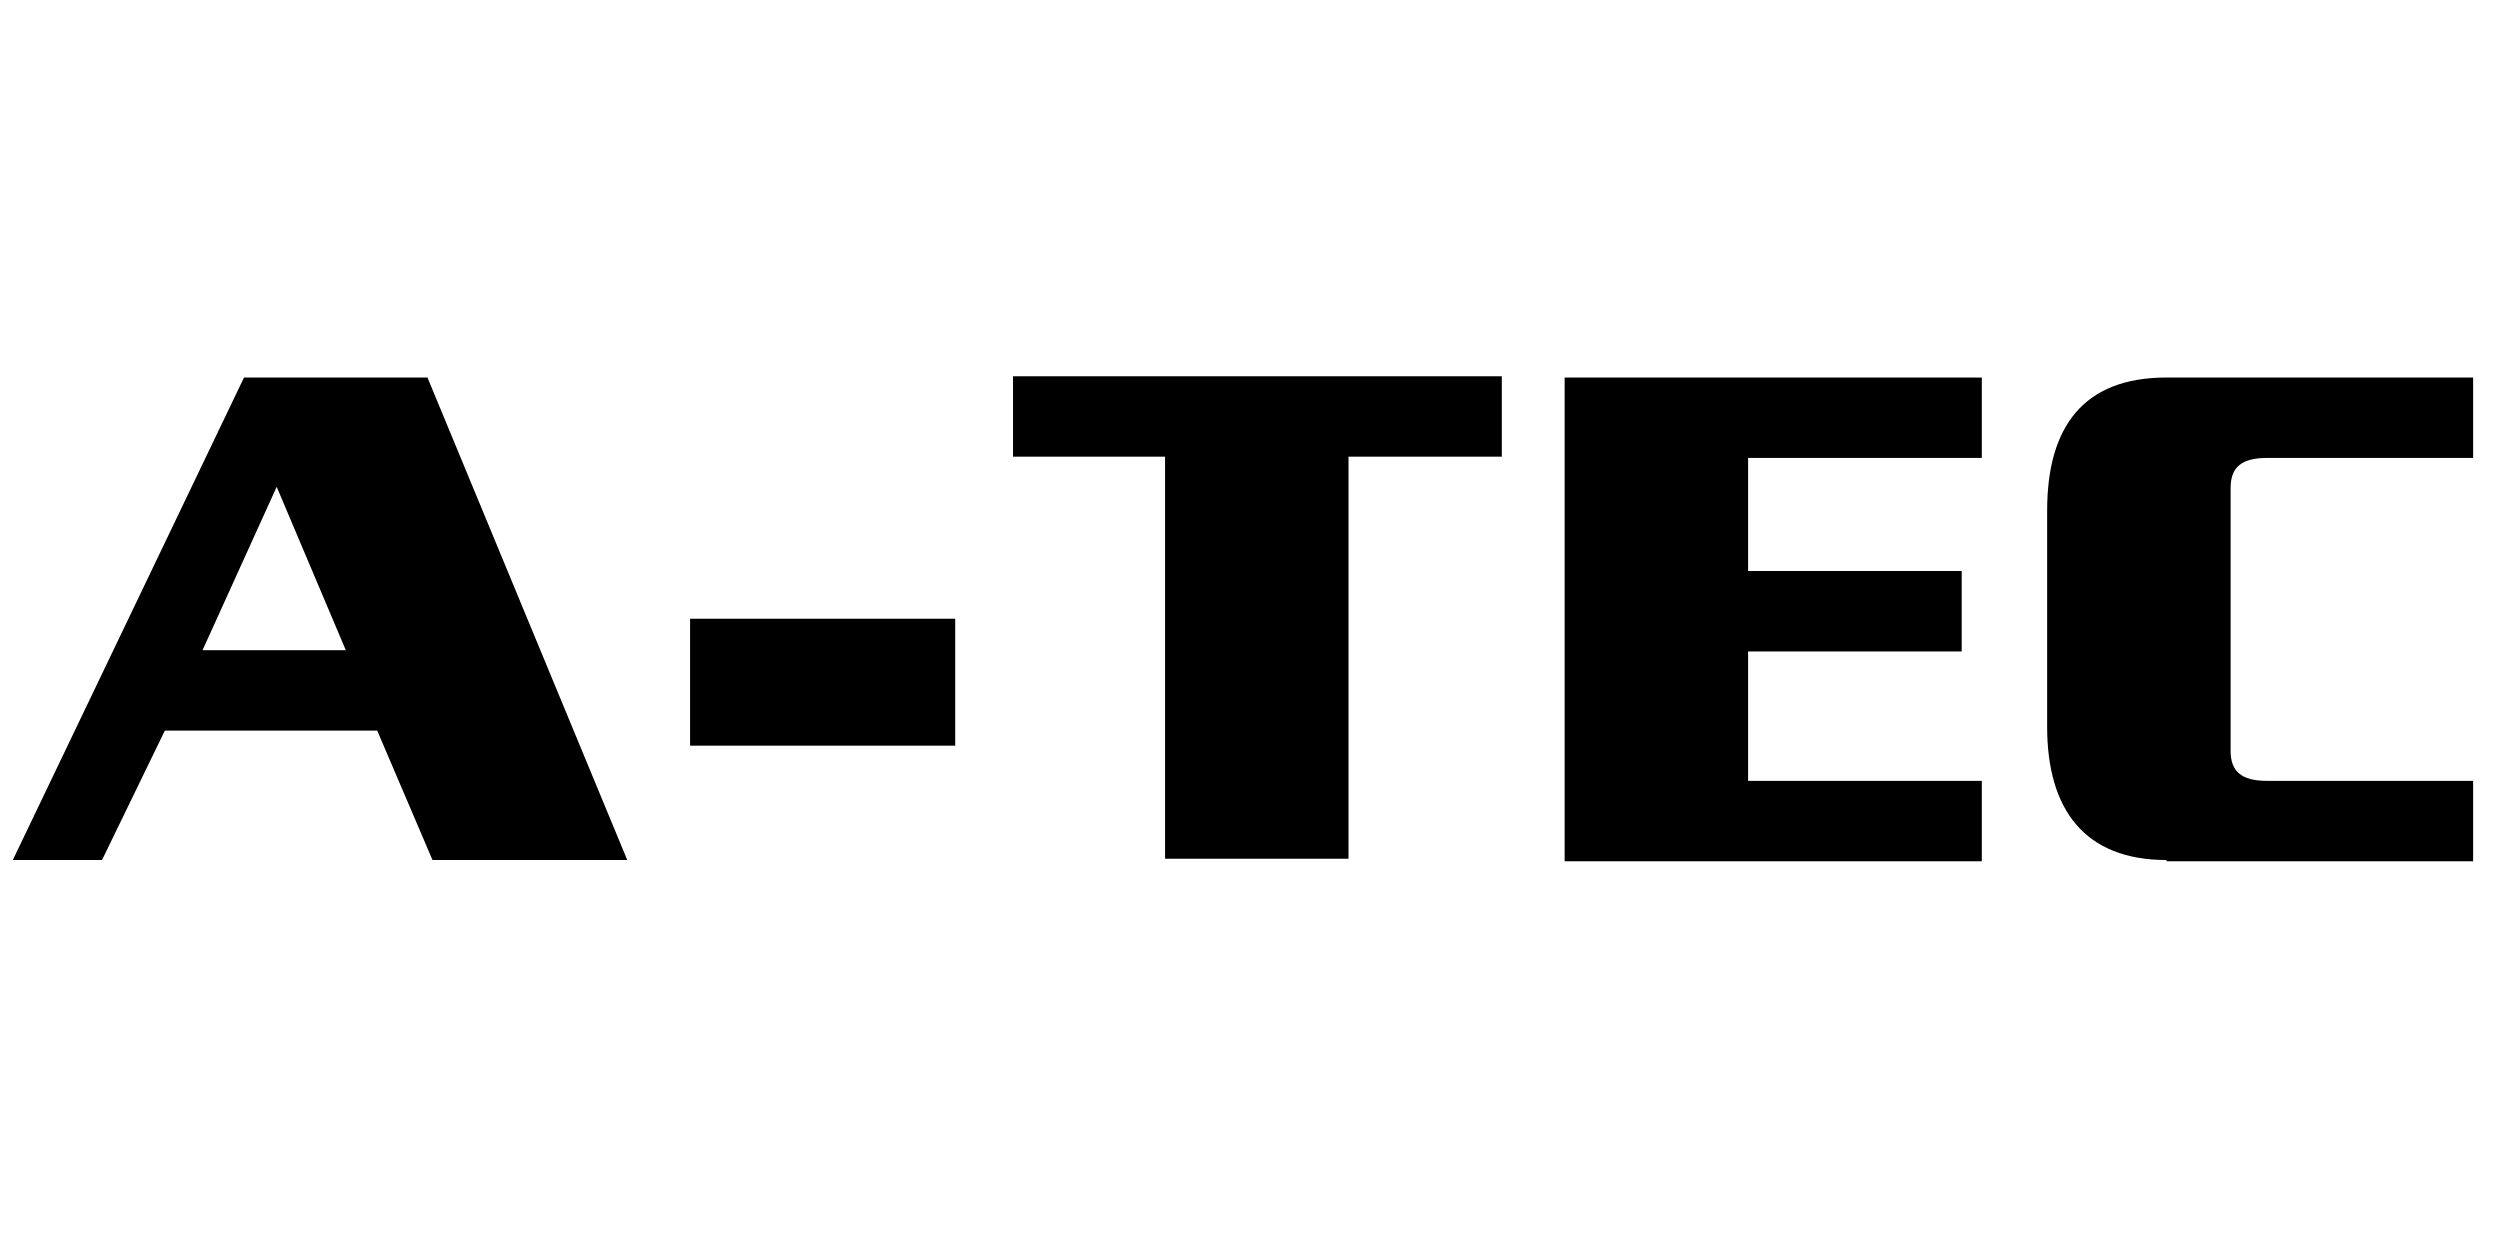
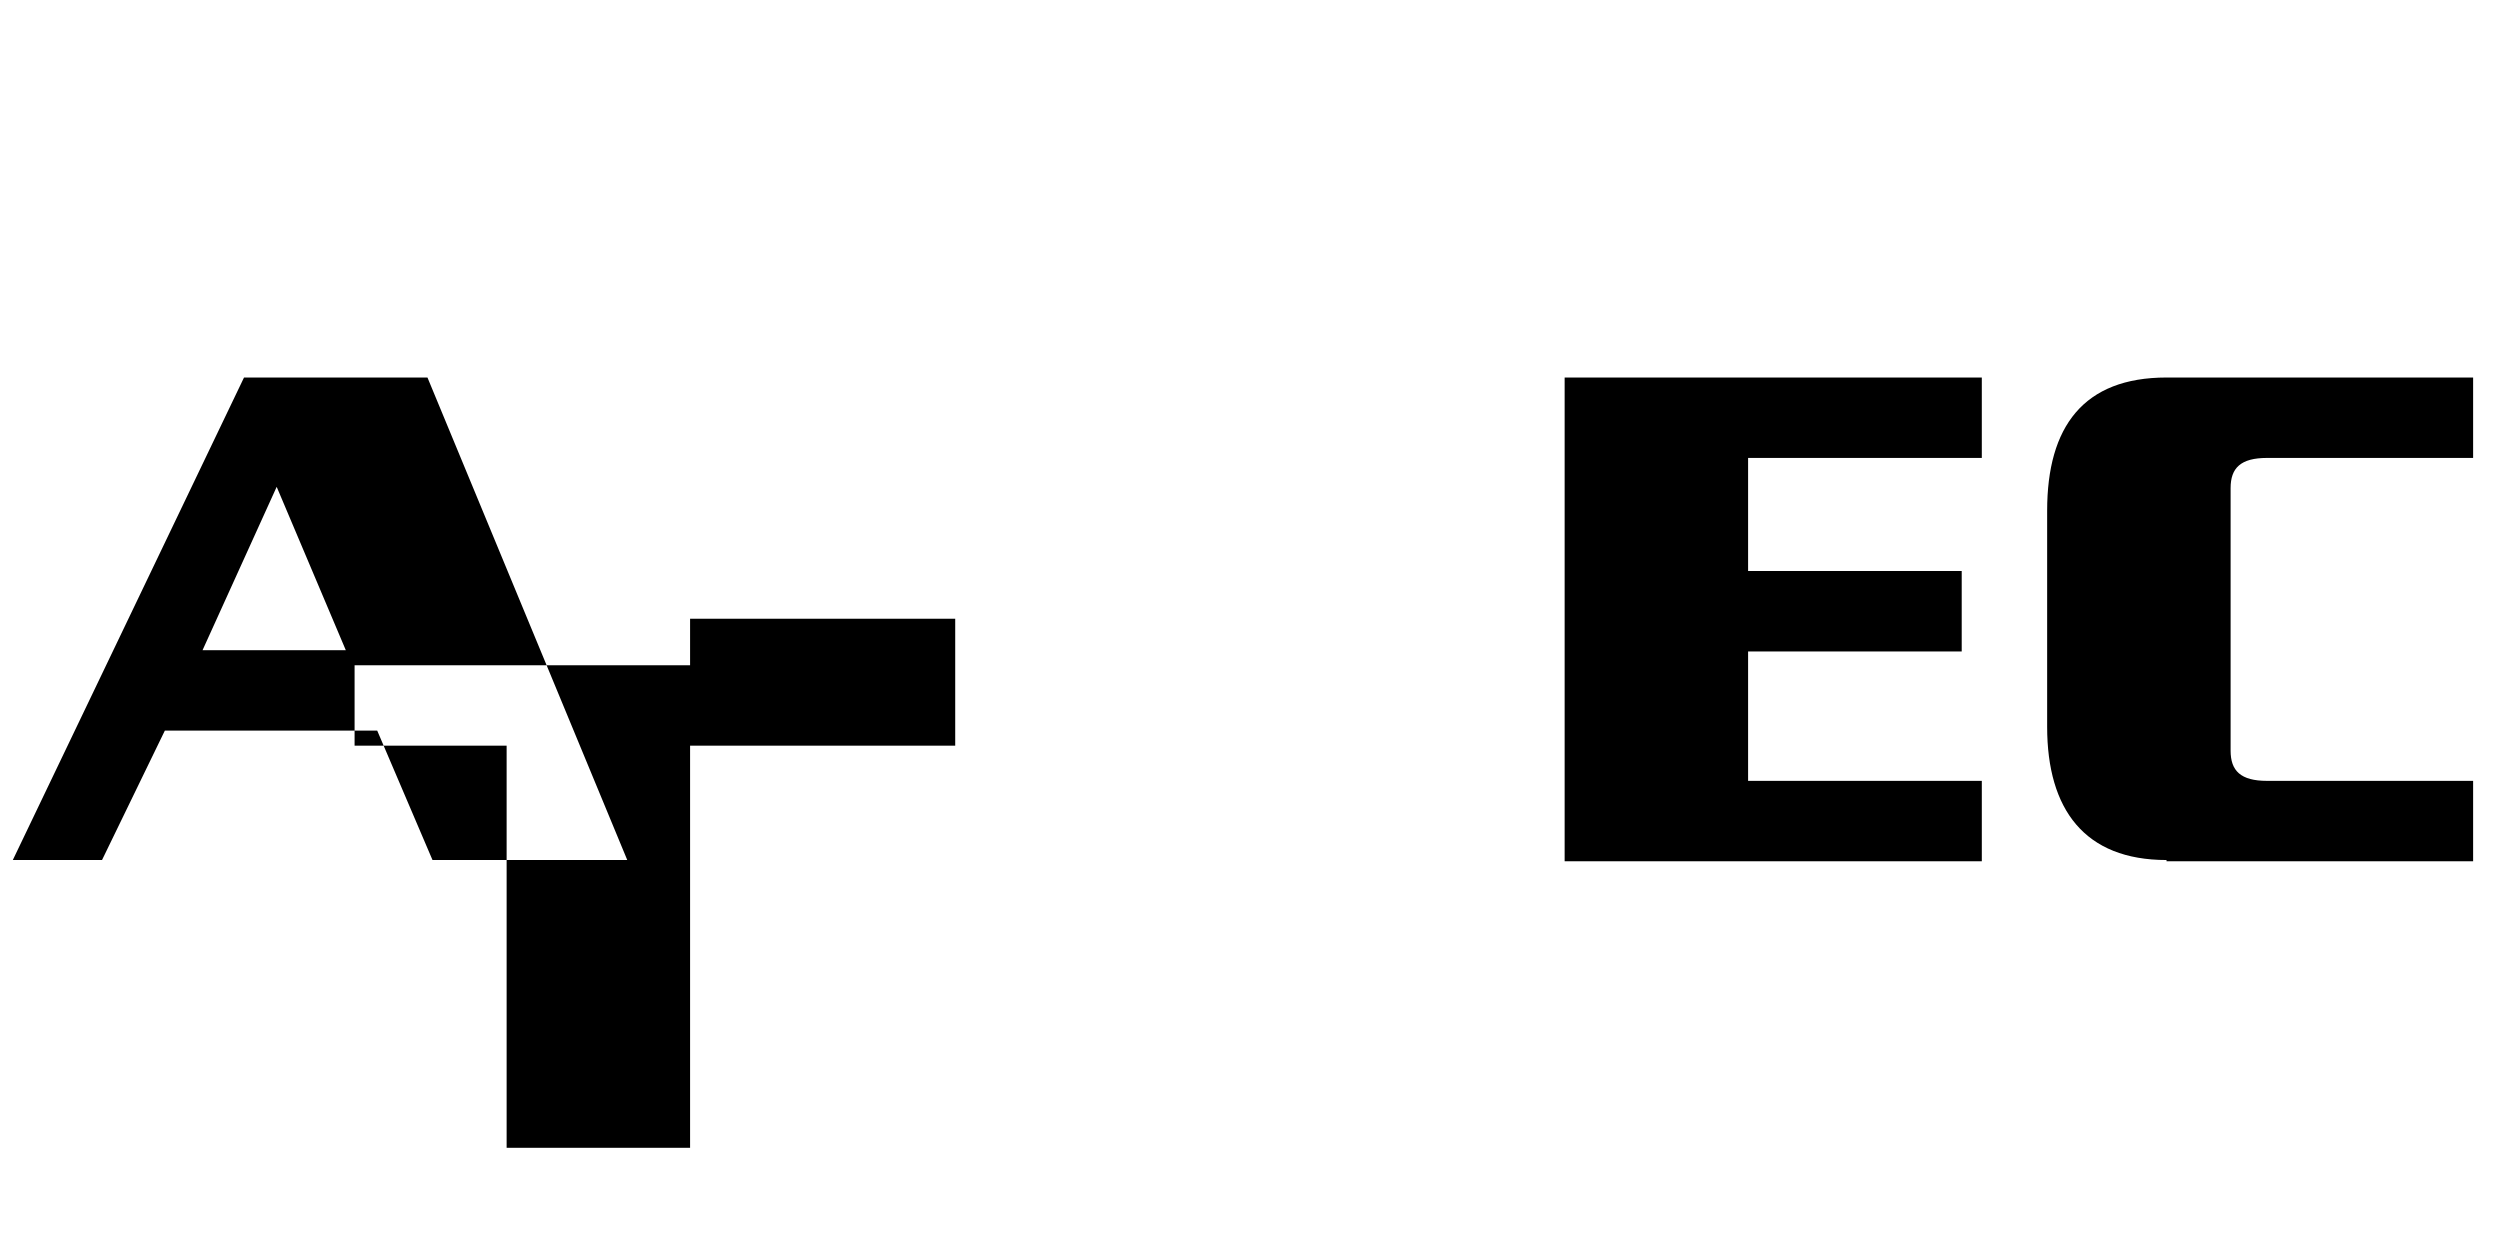
<svg xmlns="http://www.w3.org/2000/svg" width="600" height="300" viewBox="1672.051 2188.936 600 300" xml:space="preserve">
-   <path d="M1755.042 2344.98h-34.38l17.793-39.205zm67.551 50.362-47.95-115.803h-44.028l-55.49 115.803h21.412l15.079-31.062h50.965l13.269 31.062zM1837.672 2367.899v-30.459h63.631v30.459zM1995.695 2298.538v96.502h-44.03v-96.502h-36.49v-19.3h117.311v19.3zM2047.565 2395.342v-115.803h100.12v19.3h-56.091v27.142h51.267v19.3h-51.267v31.062h56.092v19.3h-100.121zM2192.017 2395.342c-19.602 0-28.65-12.063-28.65-31.967v-51.87c0-20.205 8.746-31.966 28.65-31.966h73.583v19.3h-49.458c-6.333 0-8.745 2.413-8.745 7.238v63.028c0 4.825 2.412 7.238 8.745 7.238h49.458v19.3h-73.583z" />
+   <path d="M1755.042 2344.98h-34.38l17.793-39.205zm67.551 50.362-47.95-115.803h-44.028l-55.49 115.803h21.412l15.079-31.062h50.965l13.269 31.062zM1837.672 2367.899v-30.459h63.631v30.459zv96.502h-44.03v-96.502h-36.49v-19.3h117.311v19.3zM2047.565 2395.342v-115.803h100.12v19.3h-56.091v27.142h51.267v19.3h-51.267v31.062h56.092v19.3h-100.121zM2192.017 2395.342c-19.602 0-28.65-12.063-28.65-31.967v-51.87c0-20.205 8.746-31.966 28.65-31.966h73.583v19.3h-49.458c-6.333 0-8.745 2.413-8.745 7.238v63.028c0 4.825 2.412 7.238 8.745 7.238h49.458v19.3h-73.583z" />
</svg>